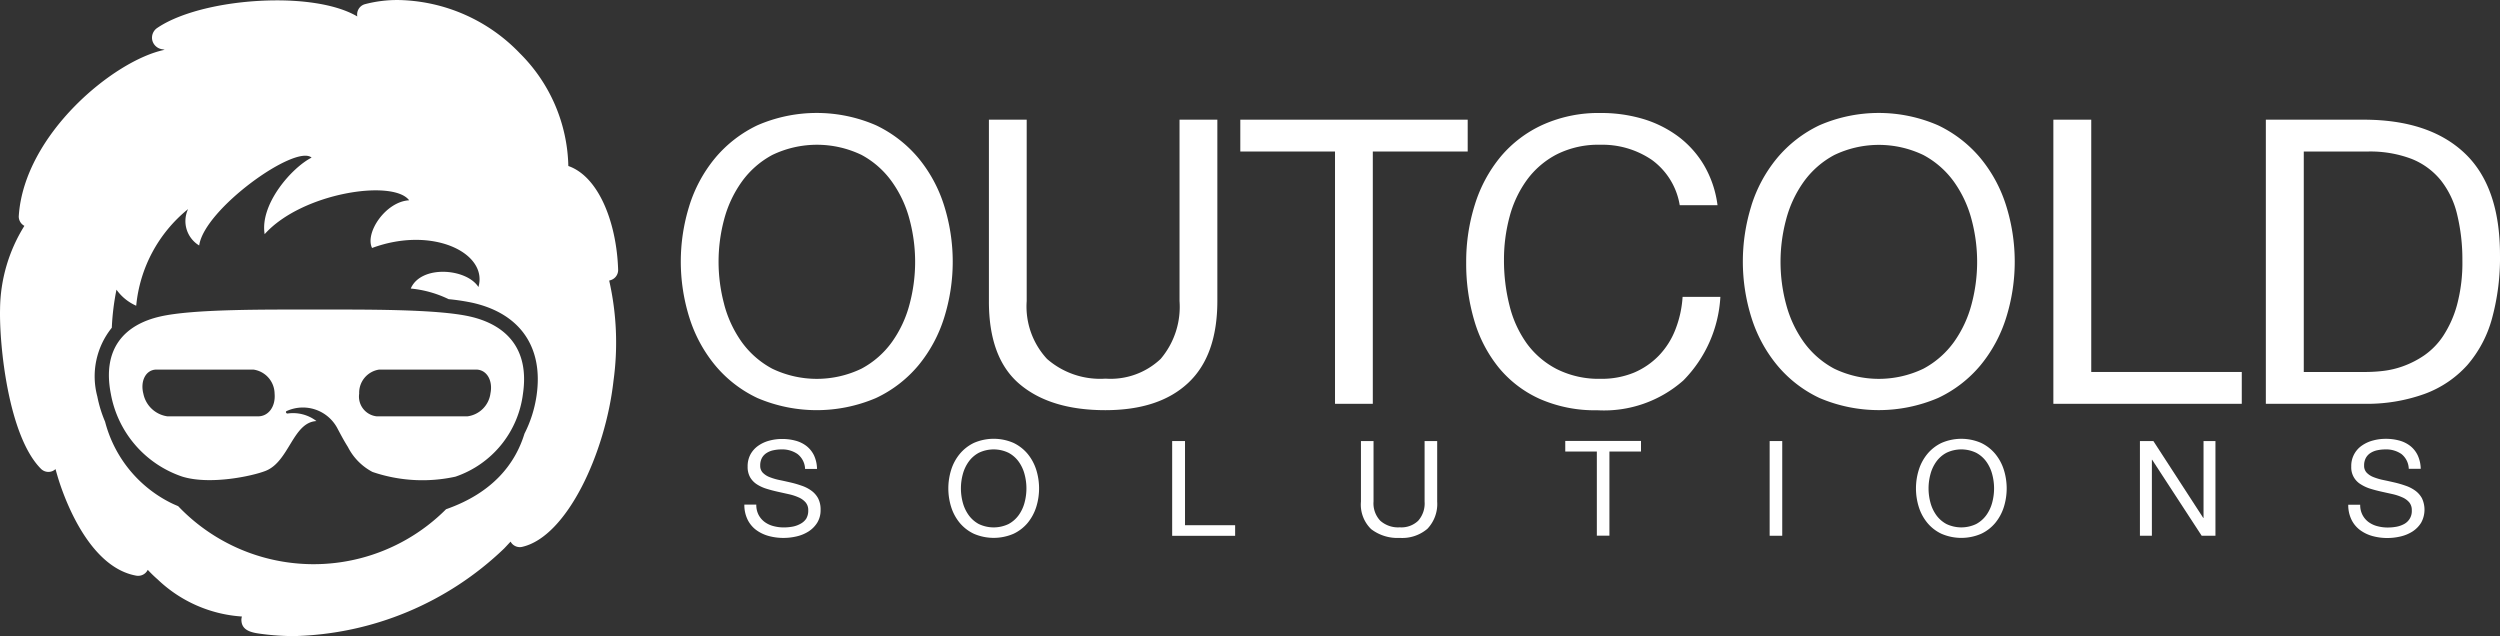
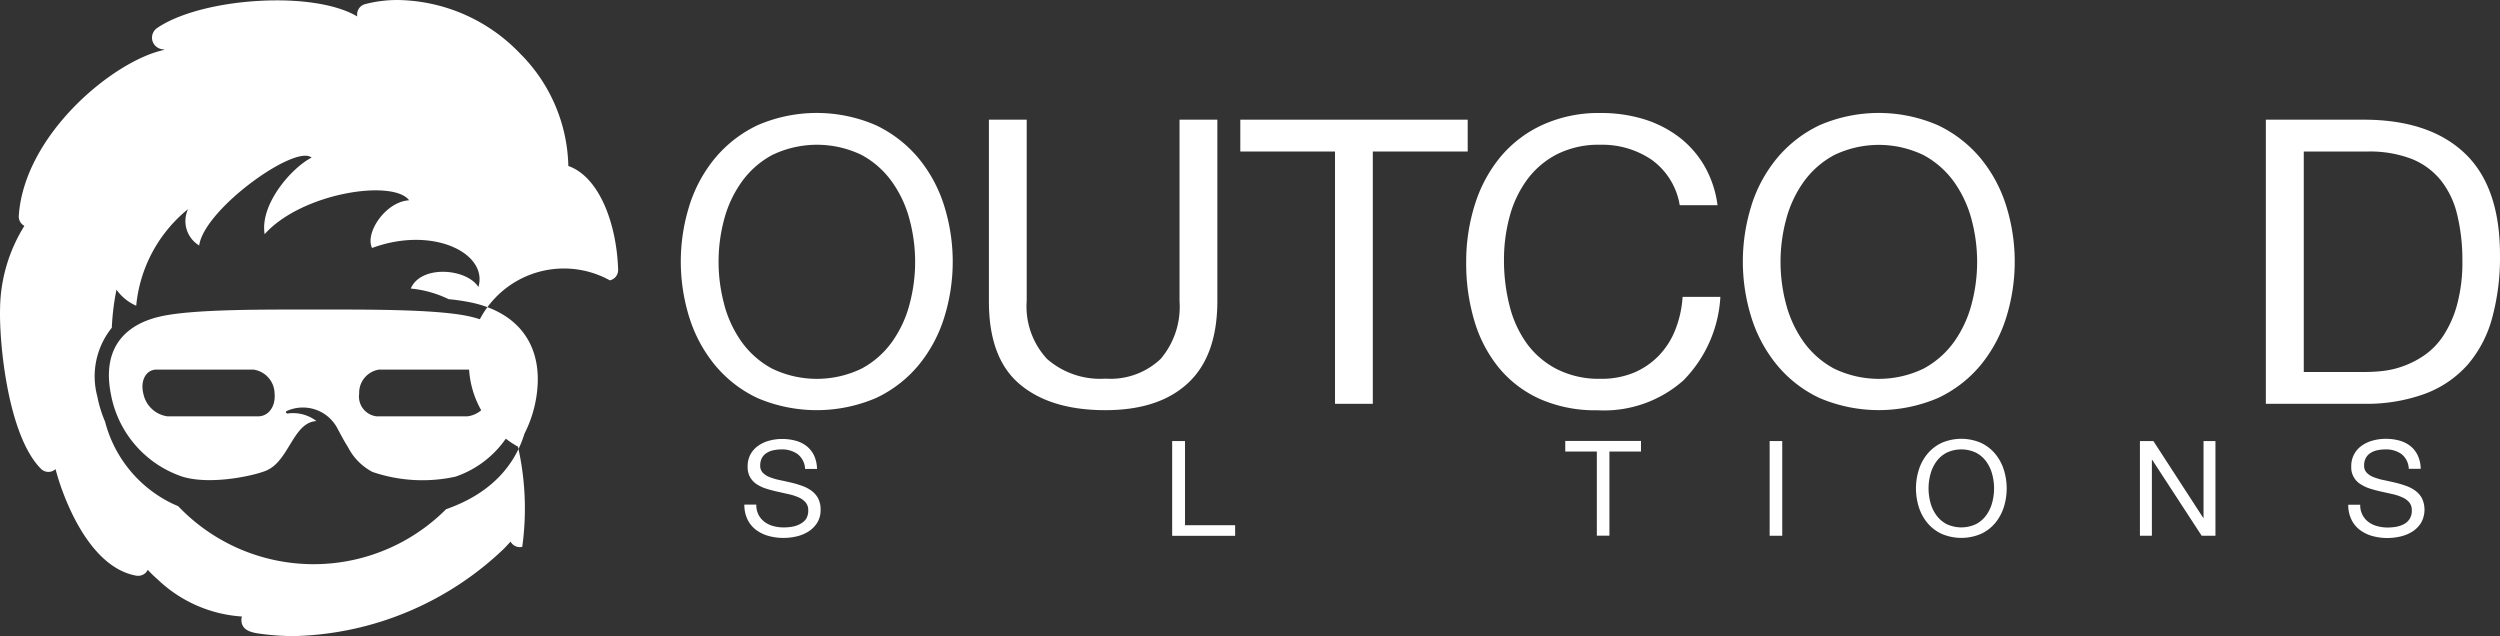
<svg xmlns="http://www.w3.org/2000/svg" viewBox="138 20 233.542 59.418">
  <rect x="138" y="20" width="233.542" height="59.418" fill="#333333" stroke="none" />
  <defs>
    <style>
      .cls-1 {
        fill: #fff;
      }

      .cls-2 {
        fill: none;
      }
    </style>
  </defs>
  <g id="Layer_1" data-name="Layer 1" transform="translate(0 -33)">
    <path id="Path_1" data-name="Path 1" class="cls-1" d="M213.363,43.944a13.139,13.139,0,0,1,2.393-4.44,11.7,11.7,0,0,1,3.976-3.087,13.9,13.9,0,0,1,11.069,0A11.739,11.739,0,0,1,234.78,39.5a13.133,13.133,0,0,1,2.393,4.44,17.477,17.477,0,0,1,0,10.447,13.163,13.163,0,0,1-2.393,4.443A11.539,11.539,0,0,1,230.8,61.9a14.1,14.1,0,0,1-11.069,0,11.5,11.5,0,0,1-3.97-3.078,13.184,13.184,0,0,1-2.393-4.443,17.477,17.477,0,0,1,0-10.447Zm3.255,9.193a10.791,10.791,0,0,0,1.633,3.515,8.377,8.377,0,0,0,2.863,2.507,9.612,9.612,0,0,0,8.326,0,8.316,8.316,0,0,0,2.863-2.507,10.737,10.737,0,0,0,1.636-3.515,15.308,15.308,0,0,0,0-7.916,10.722,10.722,0,0,0-1.636-3.512,8.325,8.325,0,0,0-2.851-2.522,9.612,9.612,0,0,0-8.326,0,8.376,8.376,0,0,0-2.863,2.51,10.77,10.77,0,0,0-1.645,3.512,15.308,15.308,0,0,0,0,7.916Z" transform="translate(-10.971 28.284)" />
    <path id="Path_2" data-name="Path 2" class="cls-1" d="M327.394,61.961q-2.713,2.543-7.733,2.546-5.131,0-8.012-2.435t-2.869-7.76V37.37h3.53V54.312a7.2,7.2,0,0,0,1.9,5.409,7.532,7.532,0,0,0,5.463,1.84,6.807,6.807,0,0,0,5.149-1.84,7.523,7.523,0,0,0,1.765-5.409V37.37h3.533V54.312Q330.116,59.416,327.394,61.961Z" transform="translate(-78.399 26.81)" />
    <path id="Path_3" data-name="Path 3" class="cls-1" d="M387.28,40.344V37.37h21.241v2.974h-8.864V63.912h-3.53V40.344Z" transform="translate(-133.414 26.81)" />
    <path id="Path_4" data-name="Path 4" class="cls-1" d="M475.158,39.654a8.2,8.2,0,0,0-4.814-1.412,8.622,8.622,0,0,0-4.072.9,8.045,8.045,0,0,0-2.788,2.393,10.343,10.343,0,0,0-1.616,3.437,15.373,15.373,0,0,0-.521,4.015,17.188,17.188,0,0,0,.521,4.293,10.3,10.3,0,0,0,1.616,3.533,8,8,0,0,0,2.809,2.393,8.721,8.721,0,0,0,4.087.9,7.907,7.907,0,0,0,3.105-.574,7.078,7.078,0,0,0,2.336-1.6,7.336,7.336,0,0,0,1.541-2.435,10.051,10.051,0,0,0,.67-3.046h3.53a12.061,12.061,0,0,1-3.455,7.805,11.181,11.181,0,0,1-8.03,2.788,12.8,12.8,0,0,1-5.385-1.059,10.588,10.588,0,0,1-3.829-2.92,12.565,12.565,0,0,1-2.286-4.386,18.691,18.691,0,0,1-.76-5.424,17.718,17.718,0,0,1,.817-5.445,13.085,13.085,0,0,1,2.393-4.443,11.141,11.141,0,0,1,3.94-2.992,12.675,12.675,0,0,1,5.409-1.1,13.663,13.663,0,0,1,3.949.55,10.629,10.629,0,0,1,3.291,1.636,9.229,9.229,0,0,1,2.417,2.692,9.873,9.873,0,0,1,1.262,3.737h-3.53A6.522,6.522,0,0,0,475.158,39.654Z" transform="translate(-182.85 28.281)" />
    <path id="Path_5" data-name="Path 5" class="cls-1" d="M544.983,43.944a13.088,13.088,0,0,1,2.393-4.44,11.7,11.7,0,0,1,3.976-3.087,13.9,13.9,0,0,1,11.069,0A11.7,11.7,0,0,1,566.4,39.5a13.089,13.089,0,0,1,2.393,4.44,17.477,17.477,0,0,1,0,10.447,13.132,13.132,0,0,1-2.393,4.443,11.5,11.5,0,0,1-3.976,3.066,14.1,14.1,0,0,1-11.069,0,11.5,11.5,0,0,1-3.97-3.078,13.131,13.131,0,0,1-2.393-4.443,17.478,17.478,0,0,1,0-10.447Zm3.252,9.193a10.8,10.8,0,0,0,1.636,3.515,8.344,8.344,0,0,0,2.863,2.507,9.612,9.612,0,0,0,8.326,0,8.377,8.377,0,0,0,2.863-2.507,10.8,10.8,0,0,0,1.636-3.515,15.308,15.308,0,0,0,0-7.916,10.771,10.771,0,0,0-1.636-3.512,8.377,8.377,0,0,0-2.863-2.51,9.612,9.612,0,0,0-8.326,0,8.352,8.352,0,0,0-2.863,2.51,10.771,10.771,0,0,0-1.636,3.512A15.309,15.309,0,0,0,548.234,53.137Z" transform="translate(-243.382 28.284)" />
-     <path id="Path_6" data-name="Path 6" class="cls-1" d="M644.7,37.37V60.938h14.061v2.974h-17.6V37.37Z" transform="translate(-311.342 26.81)" />
    <path id="Path_7" data-name="Path 7" class="cls-1" d="M716.632,37.37q6.133,0,9.442,3.123t3.309,9.516a21.455,21.455,0,0,1-.745,5.929,11.1,11.1,0,0,1-2.3,4.35,9.989,9.989,0,0,1-3.979,2.692,15.856,15.856,0,0,1-5.723.93H707.51V37.37Zm.3,23.568a14.535,14.535,0,0,0,1.5-.093,8.349,8.349,0,0,0,1.9-.446,8.729,8.729,0,0,0,1.99-1.023,6.722,6.722,0,0,0,1.765-1.822,10.17,10.17,0,0,0,1.283-2.881,15.258,15.258,0,0,0,.5-4.188,17.83,17.83,0,0,0-.488-4.251,8.156,8.156,0,0,0-1.526-3.2,6.707,6.707,0,0,0-2.728-2,10.889,10.889,0,0,0-4.125-.688h-5.95V60.938Z" transform="translate(-357.842 26.81)" />
    <path id="Path_8" data-name="Path 8" class="cls-1" d="M237.379,138.452a2.513,2.513,0,0,0-1.5-.428,3.5,3.5,0,0,0-.73.075,1.879,1.879,0,0,0-.637.248,1.283,1.283,0,0,0-.449.464,1.448,1.448,0,0,0-.165.724.918.918,0,0,0,.239.664,1.8,1.8,0,0,0,.646.416,5.479,5.479,0,0,0,.9.266c.338.069.685.147,1.035.227a9.52,9.52,0,0,1,1.035.3,3.357,3.357,0,0,1,.9.452,2.157,2.157,0,0,1,.646.718,2.253,2.253,0,0,1,.239,1.092,2.22,2.22,0,0,1-.314,1.2,2.627,2.627,0,0,1-.814.82,3.571,3.571,0,0,1-1.107.458,5.35,5.35,0,0,1-1.221.144,5.217,5.217,0,0,1-1.406-.185,3.53,3.53,0,0,1-1.167-.565,2.693,2.693,0,0,1-.793-.966,3.1,3.1,0,0,1-.3-1.394h1.116a2.014,2.014,0,0,0,.215.96,1.987,1.987,0,0,0,.571.664,2.393,2.393,0,0,0,.823.383,3.737,3.737,0,0,0,.966.123,4.5,4.5,0,0,0,.8-.072,2.393,2.393,0,0,0,.727-.254,1.5,1.5,0,0,0,.55-.473,1.448,1.448,0,0,0,.2-.793,1.1,1.1,0,0,0-.242-.742,1.8,1.8,0,0,0-.643-.467,4.738,4.738,0,0,0-.912-.3l-1.032-.23c-.353-.078-.7-.168-1.035-.272a3.632,3.632,0,0,1-.912-.41,1.954,1.954,0,0,1-.643-.655,1.933,1.933,0,0,1-.242-1.011,2.334,2.334,0,0,1,.272-1.158,2.393,2.393,0,0,1,.727-.8,3.219,3.219,0,0,1,1.026-.47,4.488,4.488,0,0,1,1.2-.156,4.707,4.707,0,0,1,1.262.162,2.878,2.878,0,0,1,1.023.506,2.492,2.492,0,0,1,.694.874,3.138,3.138,0,0,1,.278,1.259h-1.116A1.84,1.84,0,0,0,237.379,138.452Z" transform="translate(-24.881 -43.041)" />
-     <path id="Path_9" data-name="Path 9" class="cls-1" d="M296.376,139.913a4.377,4.377,0,0,1,.8-1.481A3.928,3.928,0,0,1,298.5,137.4a4.646,4.646,0,0,1,3.695,0,3.928,3.928,0,0,1,1.325,1.029,4.487,4.487,0,0,1,.8,1.481,5.825,5.825,0,0,1,0,3.482,4.486,4.486,0,0,1-.8,1.481,3.868,3.868,0,0,1-1.325,1.02,4.682,4.682,0,0,1-3.695,0,3.868,3.868,0,0,1-1.325-1.02,4.377,4.377,0,0,1-.8-1.481A5.825,5.825,0,0,1,296.376,139.913Zm1.083,3.06a3.59,3.59,0,0,0,.547,1.17,2.8,2.8,0,0,0,.951.838,3.225,3.225,0,0,0,2.776,0,2.806,2.806,0,0,0,.954-.838,3.528,3.528,0,0,0,.544-1.17,5.1,5.1,0,0,0,0-2.639,3.543,3.543,0,0,0-.544-1.173,2.767,2.767,0,0,0-.954-.835,3.2,3.2,0,0,0-2.776,0,2.758,2.758,0,0,0-.951.835,3.607,3.607,0,0,0-.547,1.173,5.1,5.1,0,0,0,0,2.639Z" transform="translate(-69.519 -43.027)" />
    <path id="Path_10" data-name="Path 10" class="cls-1" d="M367.2,137.72v7.862h4.682v.99H366V137.72Z" transform="translate(-118.5 -43.518)" />
-     <path id="Path_11" data-name="Path 11" class="cls-1" d="M431.158,145.917a3.627,3.627,0,0,1-2.579.85,4.047,4.047,0,0,1-2.669-.814,3.192,3.192,0,0,1-.96-2.582V137.72h1.176v5.651a2.355,2.355,0,0,0,.634,1.795,2.5,2.5,0,0,0,1.819.613,2.265,2.265,0,0,0,1.717-.613,2.438,2.438,0,0,0,.6-1.795V137.72h1.176v5.651A3.359,3.359,0,0,1,431.158,145.917Z" transform="translate(-159.815 -43.518)" />
    <path id="Path_12" data-name="Path 12" class="cls-1" d="M488.75,138.68v-.99h7.075v.99h-2.95v7.856H491.7V138.68Z" transform="translate(-204.528 -43.497)" />
    <path id="Path_13" data-name="Path 13" class="cls-1" d="M553.746,137.72v8.846H552.57V137.72Z" transform="translate(-249.255 -43.518)" />
    <path id="Path_14" data-name="Path 14" class="cls-1" d="M598.526,139.913a4.376,4.376,0,0,1,.8-1.481,3.871,3.871,0,0,1,1.325-1.029,4.64,4.64,0,0,1,3.692,0,3.872,3.872,0,0,1,1.325,1.029,4.436,4.436,0,0,1,.8,1.481,5.824,5.824,0,0,1,0,3.482,4.436,4.436,0,0,1-.8,1.481,3.812,3.812,0,0,1-1.325,1.02,4.673,4.673,0,0,1-3.692,0,3.812,3.812,0,0,1-1.325-1.02,4.376,4.376,0,0,1-.8-1.481A5.825,5.825,0,0,1,598.526,139.913Zm1.083,3.06a3.591,3.591,0,0,0,.544,1.17,2.807,2.807,0,0,0,.954.838,3.225,3.225,0,0,0,2.776,0,2.806,2.806,0,0,0,.954-.838,3.589,3.589,0,0,0,.545-1.17,5.1,5.1,0,0,0,0-2.639,3.592,3.592,0,0,0-.544-1.173,2.769,2.769,0,0,0-.954-.835,3.2,3.2,0,0,0-2.776,0,2.768,2.768,0,0,0-.954.835,3.59,3.59,0,0,0-.544,1.173A5.1,5.1,0,0,0,599.609,142.973Z" transform="translate(-281.276 -43.028)" />
    <path id="Path_15" data-name="Path 15" class="cls-1" d="M669.447,137.72l4.658,7.18h.027v-7.18h1.113v8.846h-1.286l-4.628-7.1h-.024v7.1H668.19V137.72Z" transform="translate(-330.285 -43.518)" />
    <path id="Path_16" data-name="Path 16" class="cls-1" d="M738.212,138.431a2.5,2.5,0,0,0-1.5-.428,3.52,3.52,0,0,0-.733.075,1.878,1.878,0,0,0-.637.248,1.275,1.275,0,0,0-.446.464,1.448,1.448,0,0,0-.168.724.921.921,0,0,0,.242.664,1.773,1.773,0,0,0,.643.416,5.564,5.564,0,0,0,.9.266c.341.069.685.147,1.035.227a9.508,9.508,0,0,1,1.035.3,3.375,3.375,0,0,1,.9.452,2.181,2.181,0,0,1,.643.718,2.51,2.51,0,0,1-.075,2.3,2.618,2.618,0,0,1-.811.82,3.59,3.59,0,0,1-1.11.458,5.351,5.351,0,0,1-1.221.144,5.236,5.236,0,0,1-1.406-.185,3.515,3.515,0,0,1-1.164-.565,2.668,2.668,0,0,1-.793-.966,3.1,3.1,0,0,1-.3-1.394h1.116a1.98,1.98,0,0,0,.218.96,1.945,1.945,0,0,0,.568.664,2.439,2.439,0,0,0,.826.383,3.7,3.7,0,0,0,.966.123,4.559,4.559,0,0,0,.8-.072,2.413,2.413,0,0,0,.724-.254,1.361,1.361,0,0,0,.718-1.283,1.115,1.115,0,0,0-.239-.742,1.764,1.764,0,0,0-.646-.467,4.785,4.785,0,0,0-.9-.3l-1.035-.23c-.353-.078-.7-.168-1.035-.272a3.612,3.612,0,0,1-.9-.41,1.828,1.828,0,0,1-.9-1.666,2.3,2.3,0,0,1,1-1.963,3.237,3.237,0,0,1,1.029-.47,4.464,4.464,0,0,1,1.2-.156,4.726,4.726,0,0,1,1.265.162,2.887,2.887,0,0,1,1.02.506,2.459,2.459,0,0,1,.694.874,3.138,3.138,0,0,1,.281,1.259h-1.116A1.843,1.843,0,0,0,738.212,138.431Z" transform="translate(-375.88 -43.02)" />
-     <path id="Path_17" data-name="Path 17" class="cls-1" d="M56.956,26.188a.987.987,0,0,0,.772-.993c-.132-4.29-1.759-8.676-4.652-9.69A15.29,15.29,0,0,0,48.552,4.983,16.1,16.1,0,0,0,37.2,0a11.913,11.913,0,0,0-3.138.392.99.99,0,0,0-.6.491,1,1,0,0,0-.1.652C31.1.211,27.611.032,25.891.032,21.4.032,17,1.037,14.7,2.59a1.1,1.1,0,0,0-.491,1.164,1.113,1.113,0,0,0,.939.847,1.514,1.514,0,0,1,.215.051c-4.688.954-13.106,7.865-13.624,15.5a.987.987,0,0,0,.524.945h0A14.944,14.944,0,0,0-.011,28.868C-.089,32.264.767,40.73,3.8,43.782a.987.987,0,0,0,.7.3,1.071,1.071,0,0,0,.371-.069,1.122,1.122,0,0,0,.3-.194c.06.224.123.443.185.655.413,1.406,2.71,8.472,7.356,9.3a.832.832,0,0,0,.174.015.987.987,0,0,0,.9-.559,12.282,12.282,0,0,0,.93.9,12.568,12.568,0,0,0,7.868,3.461,1.056,1.056,0,0,0-.042.443c.09.954,1.11,1.089,2.013,1.2a22.882,22.882,0,0,0,2.914.185,29.366,29.366,0,0,0,19.613-8.185c.191-.2.389-.416.6-.64a1.017,1.017,0,0,0,.12.177.99.99,0,0,0,.745.338.939.939,0,0,0,.224-.027c4.188-.96,7.778-8.8,8.523-15.506a26.143,26.143,0,0,0-.4-9.358A.194.194,0,0,1,56.956,26.188ZM50.105,36.973a11.479,11.479,0,0,1-1.128,3.539c-.838,2.731-2.878,5.5-7.324,7.057a17.476,17.476,0,0,1-25.025-.287c-.233-.1-.47-.2-.709-.32A11.787,11.787,0,0,1,9.8,39.39a11.613,11.613,0,0,1-.724-2.354,7.237,7.237,0,0,1,1.352-6.42,23.071,23.071,0,0,1,.437-3.557,4.487,4.487,0,0,0,1.843,1.5,13.212,13.212,0,0,1,4.846-9.029,2.657,2.657,0,0,0,1.038,3.4c.464-3.4,9-9.5,10.5-8.209-1.846.939-4.846,4.338-4.386,7.153,3.464-3.871,12-5.158,13.5-3.165-2.193.117-4.158,3.049-3.464,4.455,5.657-2.094,10.86.482,9.935,3.647-1.1-1.744-5.361-2.094-6.321.141a10.417,10.417,0,0,1,3.539.993,19.853,19.853,0,0,1,2.256.344C48.6,29.3,50.769,32.464,50.105,36.973Z" transform="translate(138.016 53.002)" />
-     <path id="Path_18" data-name="Path 18" class="cls-2" d="M54.807,115.41H45.772c-1,0-1.55,1.026-1.233,2.253a2.626,2.626,0,0,0,2.241,2.112h8.49c.936,0,1.621-.93,1.529-2.115A2.323,2.323,0,0,0,54.807,115.41Z" transform="translate(106.853 -27.883)" />
+     <path id="Path_17" data-name="Path 17" class="cls-1" d="M56.956,26.188a.987.987,0,0,0,.772-.993c-.132-4.29-1.759-8.676-4.652-9.69A15.29,15.29,0,0,0,48.552,4.983,16.1,16.1,0,0,0,37.2,0a11.913,11.913,0,0,0-3.138.392.99.99,0,0,0-.6.491,1,1,0,0,0-.1.652C31.1.211,27.611.032,25.891.032,21.4.032,17,1.037,14.7,2.59a1.1,1.1,0,0,0-.491,1.164,1.113,1.113,0,0,0,.939.847,1.514,1.514,0,0,1,.215.051c-4.688.954-13.106,7.865-13.624,15.5a.987.987,0,0,0,.524.945h0A14.944,14.944,0,0,0-.011,28.868C-.089,32.264.767,40.73,3.8,43.782a.987.987,0,0,0,.7.3,1.071,1.071,0,0,0,.371-.069,1.122,1.122,0,0,0,.3-.194c.06.224.123.443.185.655.413,1.406,2.71,8.472,7.356,9.3a.832.832,0,0,0,.174.015.987.987,0,0,0,.9-.559,12.282,12.282,0,0,0,.93.9,12.568,12.568,0,0,0,7.868,3.461,1.056,1.056,0,0,0-.042.443c.09.954,1.11,1.089,2.013,1.2a22.882,22.882,0,0,0,2.914.185,29.366,29.366,0,0,0,19.613-8.185c.191-.2.389-.416.6-.64a1.017,1.017,0,0,0,.12.177.99.99,0,0,0,.745.338.939.939,0,0,0,.224-.027a26.143,26.143,0,0,0-.4-9.358A.194.194,0,0,1,56.956,26.188ZM50.105,36.973a11.479,11.479,0,0,1-1.128,3.539c-.838,2.731-2.878,5.5-7.324,7.057a17.476,17.476,0,0,1-25.025-.287c-.233-.1-.47-.2-.709-.32A11.787,11.787,0,0,1,9.8,39.39a11.613,11.613,0,0,1-.724-2.354,7.237,7.237,0,0,1,1.352-6.42,23.071,23.071,0,0,1,.437-3.557,4.487,4.487,0,0,0,1.843,1.5,13.212,13.212,0,0,1,4.846-9.029,2.657,2.657,0,0,0,1.038,3.4c.464-3.4,9-9.5,10.5-8.209-1.846.939-4.846,4.338-4.386,7.153,3.464-3.871,12-5.158,13.5-3.165-2.193.117-4.158,3.049-3.464,4.455,5.657-2.094,10.86.482,9.935,3.647-1.1-1.744-5.361-2.094-6.321.141a10.417,10.417,0,0,1,3.539.993,19.853,19.853,0,0,1,2.256.344C48.6,29.3,50.769,32.464,50.105,36.973Z" transform="translate(138.016 53.002)" />
    <path id="Path_19" data-name="Path 19" class="cls-2" d="M123.063,115.41h-9.041a2.159,2.159,0,0,0-1.876,2.253,1.834,1.834,0,0,0,1.627,2.115h8.5a2.507,2.507,0,0,0,2.139-2.115C124.661,116.478,124.068,115.41,123.063,115.41Z" transform="translate(59.41 -27.883)" />
    <path id="Path_20" data-name="Path 20" class="cls-1" d="M67.718,97.307c-3.1-.706-9.938-.649-14.489-.649s-11.368-.057-14.444.649c-3.327.76-5.436,2.992-4.613,7.213a10.039,10.039,0,0,0,6.689,7.748c2.546.781,6.459-.027,7.778-.544,2.2-.874,2.537-4.535,4.745-4.649a3.59,3.59,0,0,0-2.692-.706c-.129.024-.23-.168-.1-.227a3.645,3.645,0,0,1,4.727,1.574c.3.565.634,1.2,1,1.777a5.4,5.4,0,0,0,2.295,2.333,14.428,14.428,0,0,0,7.751.443,9.408,9.408,0,0,0,6.309-7.748C73.295,100.289,71.075,98.067,67.718,97.307Zm-19.775,9.325h-8.49a2.669,2.669,0,0,1-2.241-2.115c-.305-1.185.23-2.253,1.233-2.253h9.035a2.3,2.3,0,0,1,1.992,2.253C49.577,105.743,48.88,106.632,47.943,106.632Zm21.69-2.115a2.49,2.49,0,0,1-2.139,2.115H59a1.858,1.858,0,0,1-1.627-2.115,2.189,2.189,0,0,1,1.876-2.253h9.041c1.005,0,1.6,1.029,1.34,2.256Z" transform="translate(114.18 -14.74)" />
  </g>
</svg>